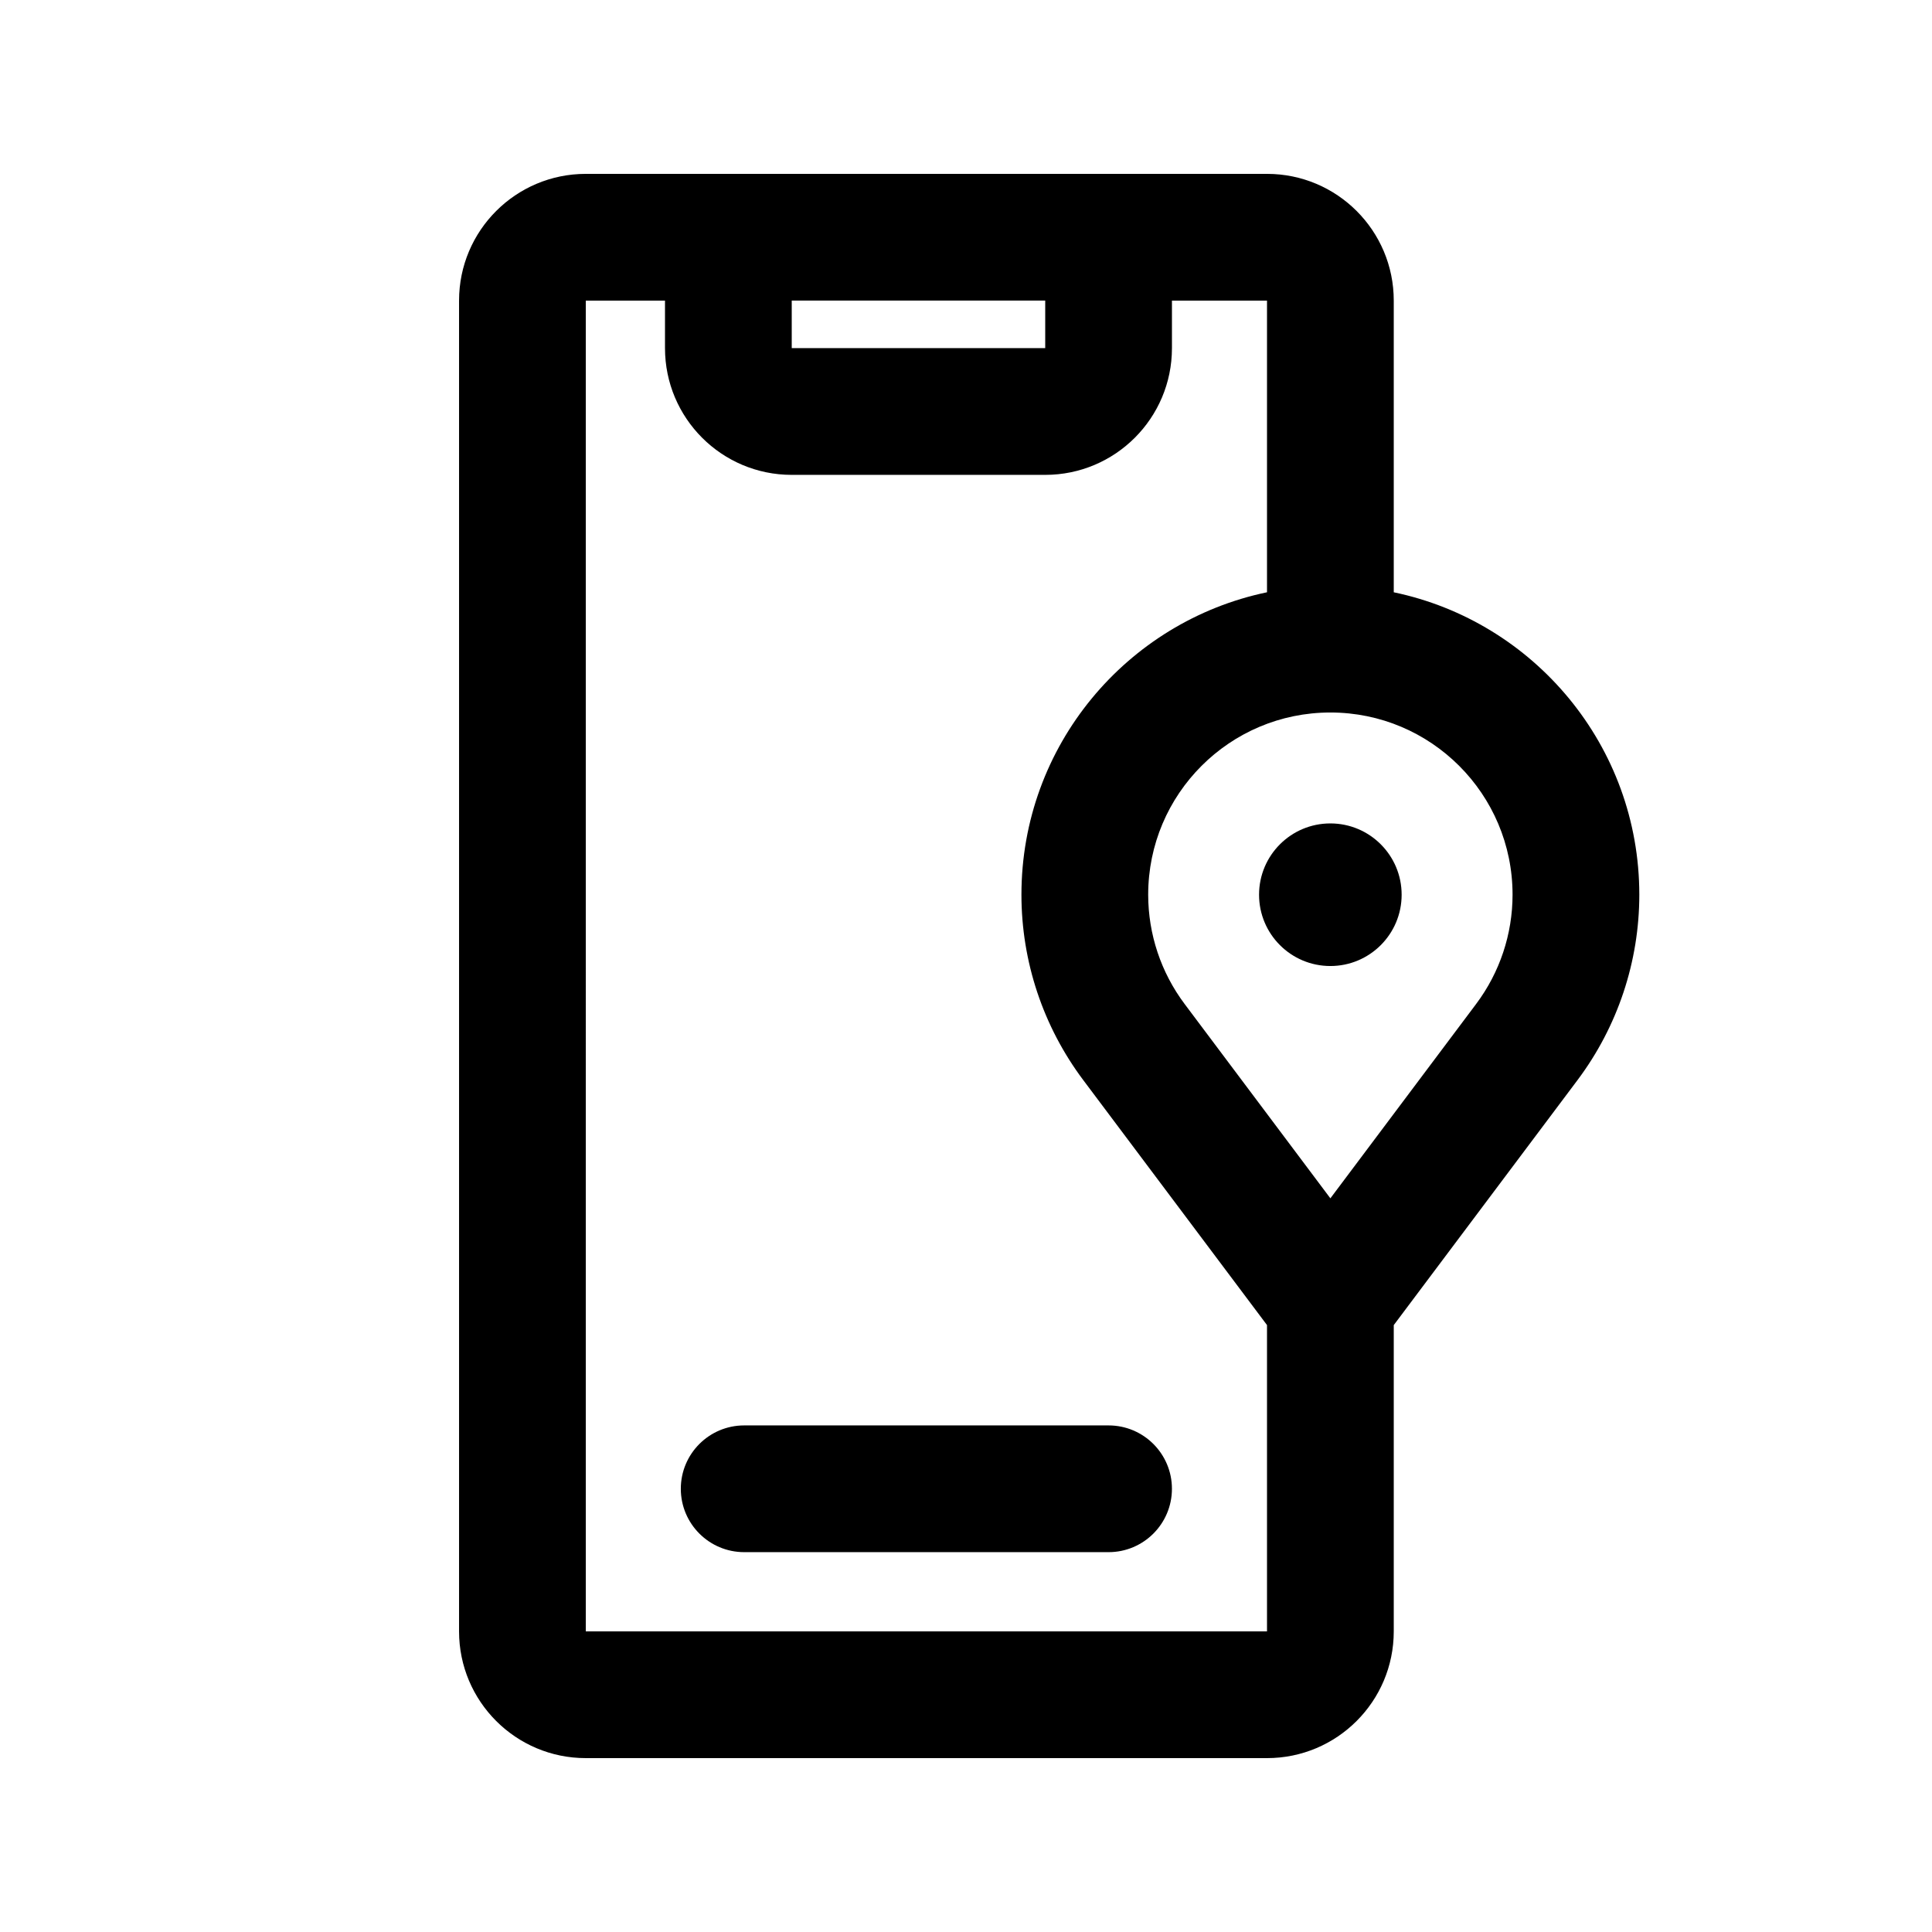
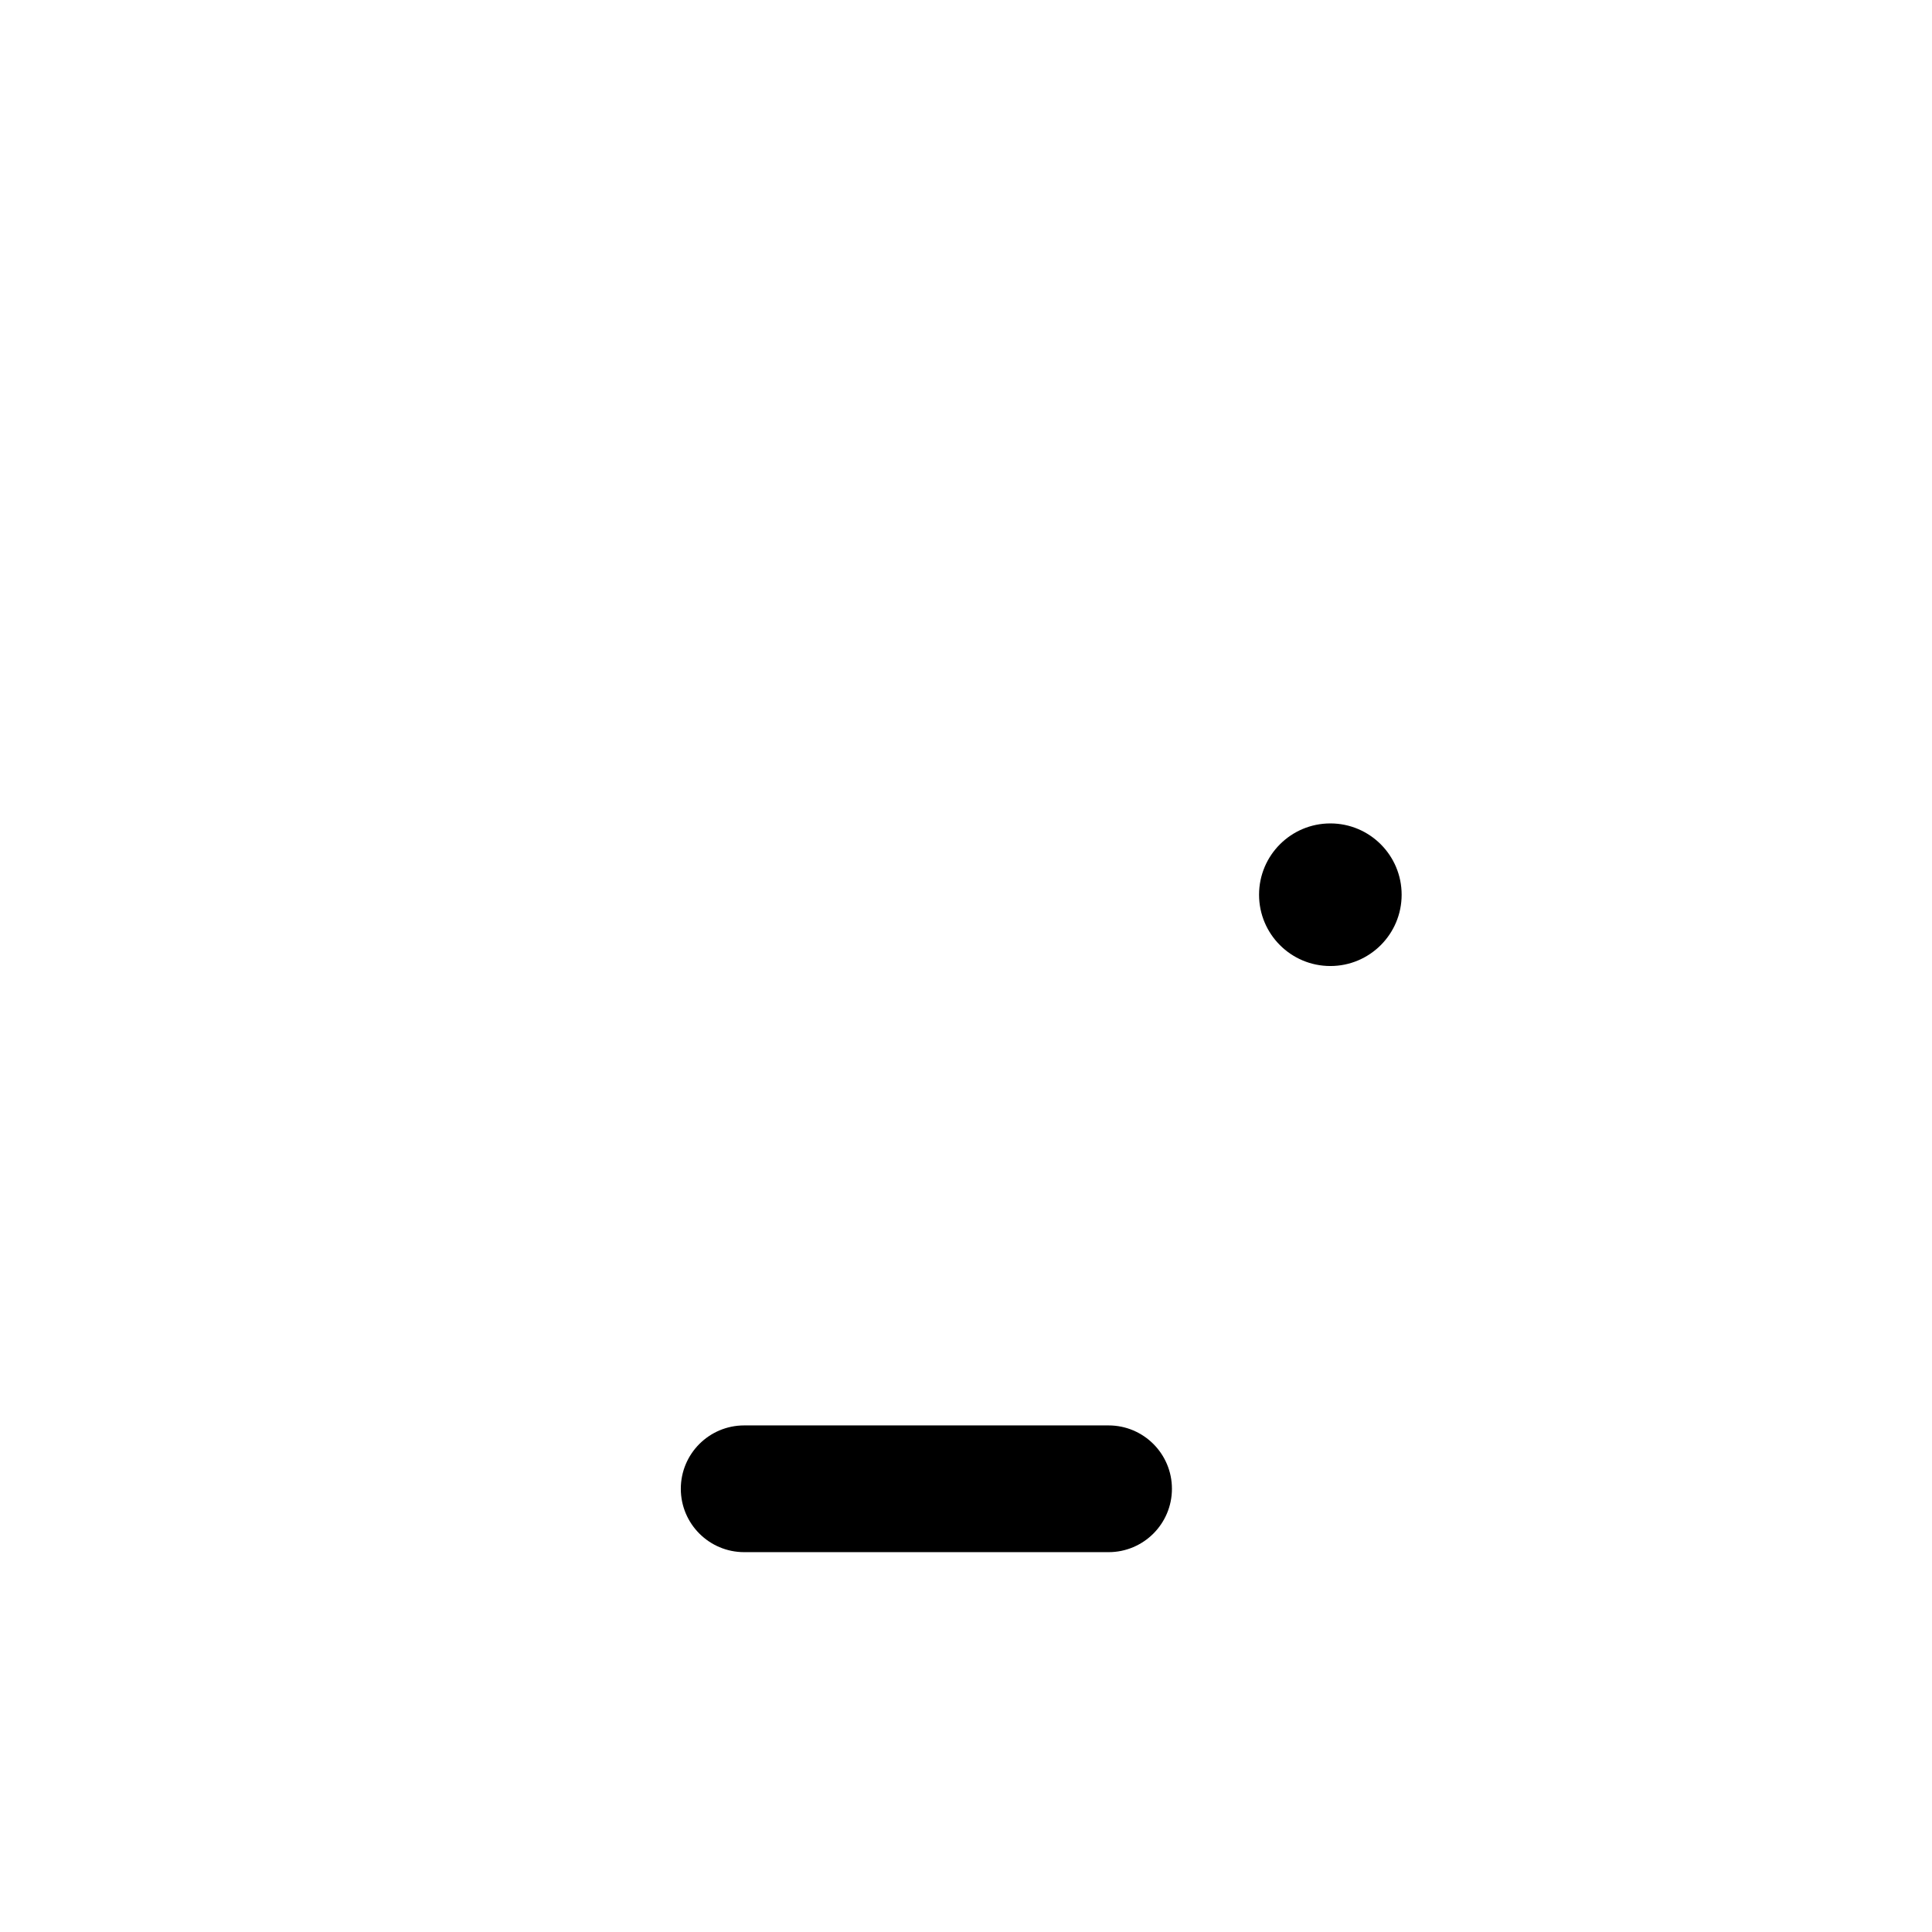
<svg xmlns="http://www.w3.org/2000/svg" fill="#000000" width="800px" height="800px" version="1.1" viewBox="144 144 512 512">
  <g>
    <path d="m341.22 521.75c-9.277 0-16.797 7.516-16.797 16.793 0 9.273 7.519 16.793 16.797 16.793h96.562c9.273 0 16.793-7.519 16.793-16.793 0-9.277-7.519-16.793-16.793-16.793z" />
    <path d="m515.45 381.11c0 10.434-8.457 18.895-18.891 18.895s-18.895-8.461-18.895-18.895c0-10.434 8.461-18.895 18.895-18.895s18.891 8.461 18.891 18.895z" />
-     <path d="m513.36 300.96v-77.297c0-18.547-15.039-33.586-33.586-33.586h-180.53c-18.551 0-33.59 15.039-33.59 33.586v352.67c0 18.547 15.039 33.586 33.59 33.586h180.53c18.547 0 33.586-15.039 33.586-33.586v-81.168l48.703-64.938c10.629-14.172 16.371-31.406 16.371-49.121 0-39.461-27.914-72.398-65.074-80.145zm-214.12 275.37h180.53v-81.168l-48.703-64.938c-10.629-14.172-16.375-31.406-16.375-49.121 0-39.461 27.918-72.398 65.078-80.145v-77.297h-25.191v12.598c0 18.547-15.039 33.586-33.586 33.586h-67.176c-18.551 0-33.586-15.039-33.586-33.586v-12.598h-20.992zm54.578-352.67h67.176v12.598h-67.176zm104.12 186.41 38.625 51.5 38.625-51.5c6.269-8.355 9.656-18.523 9.656-28.969 0-26.664-21.617-48.281-48.281-48.281s-48.281 21.617-48.281 48.281c0 10.445 3.387 20.613 9.656 28.969z" fill-rule="evenodd" />
  </g>
</svg>